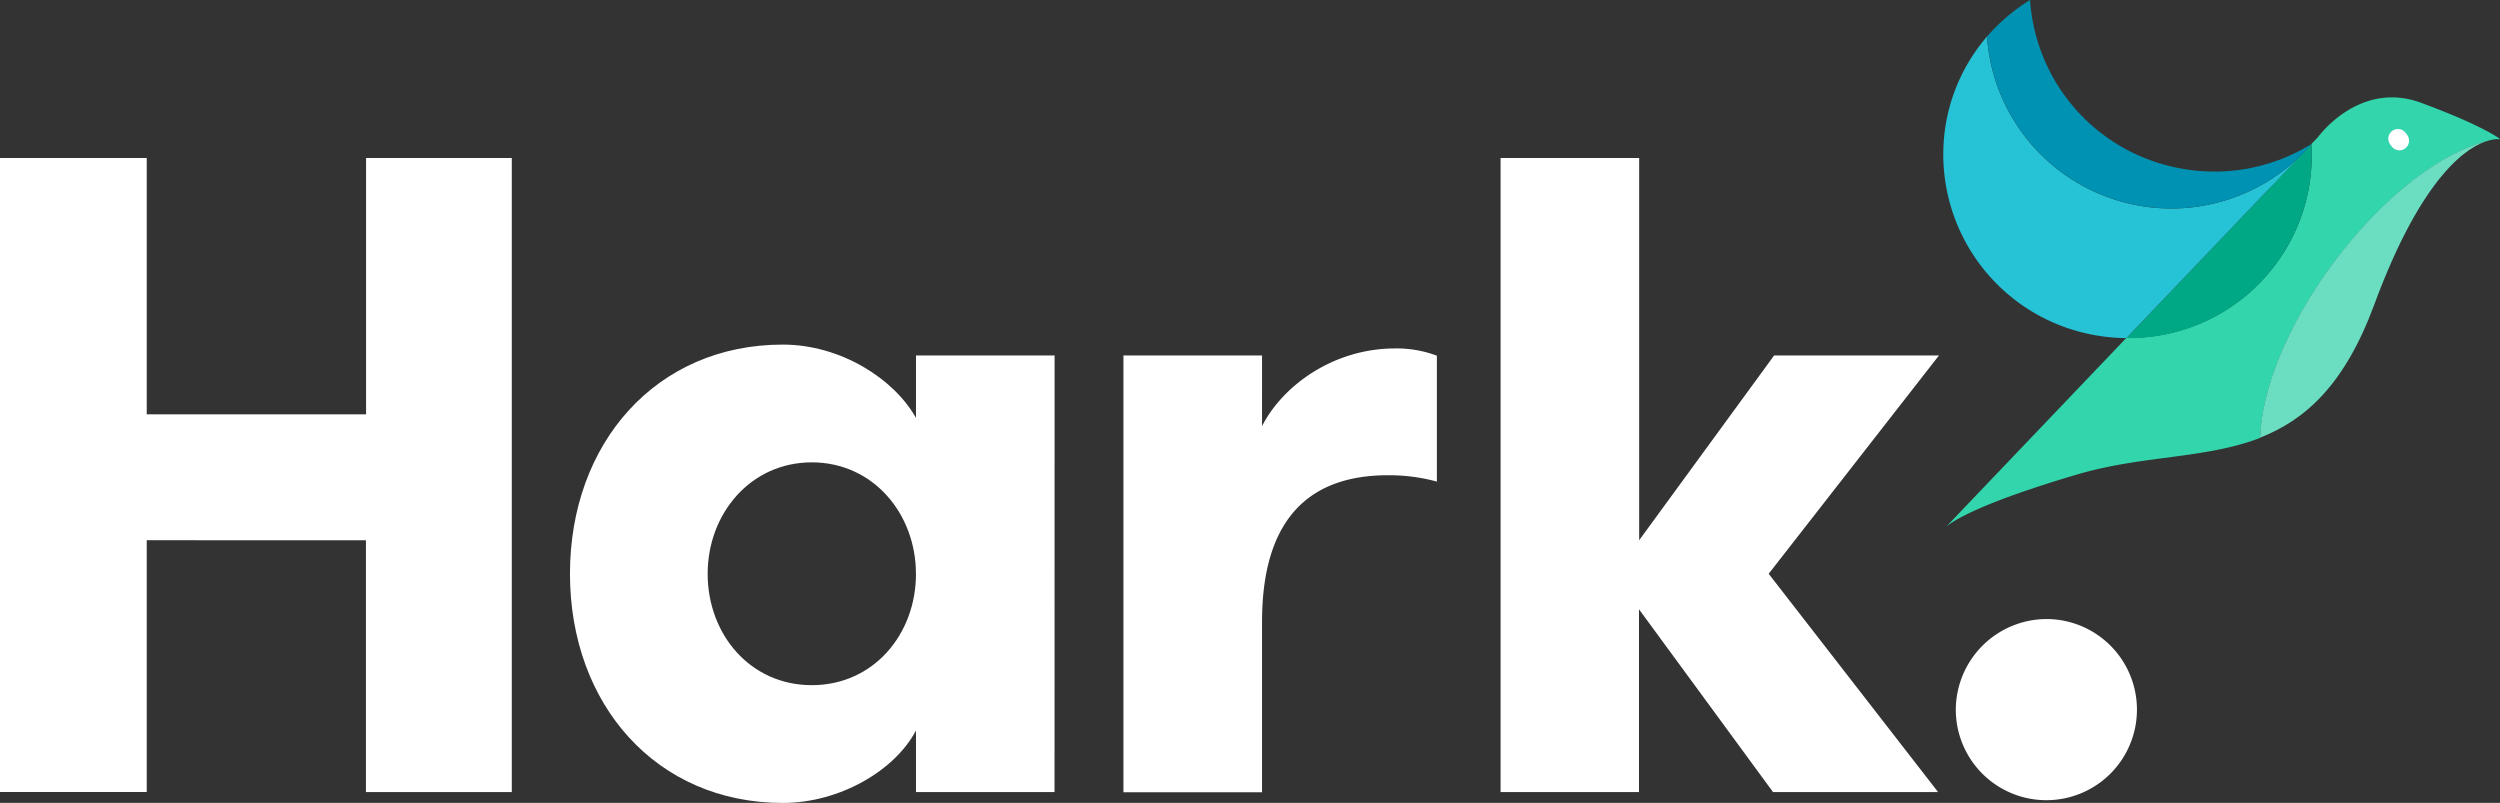
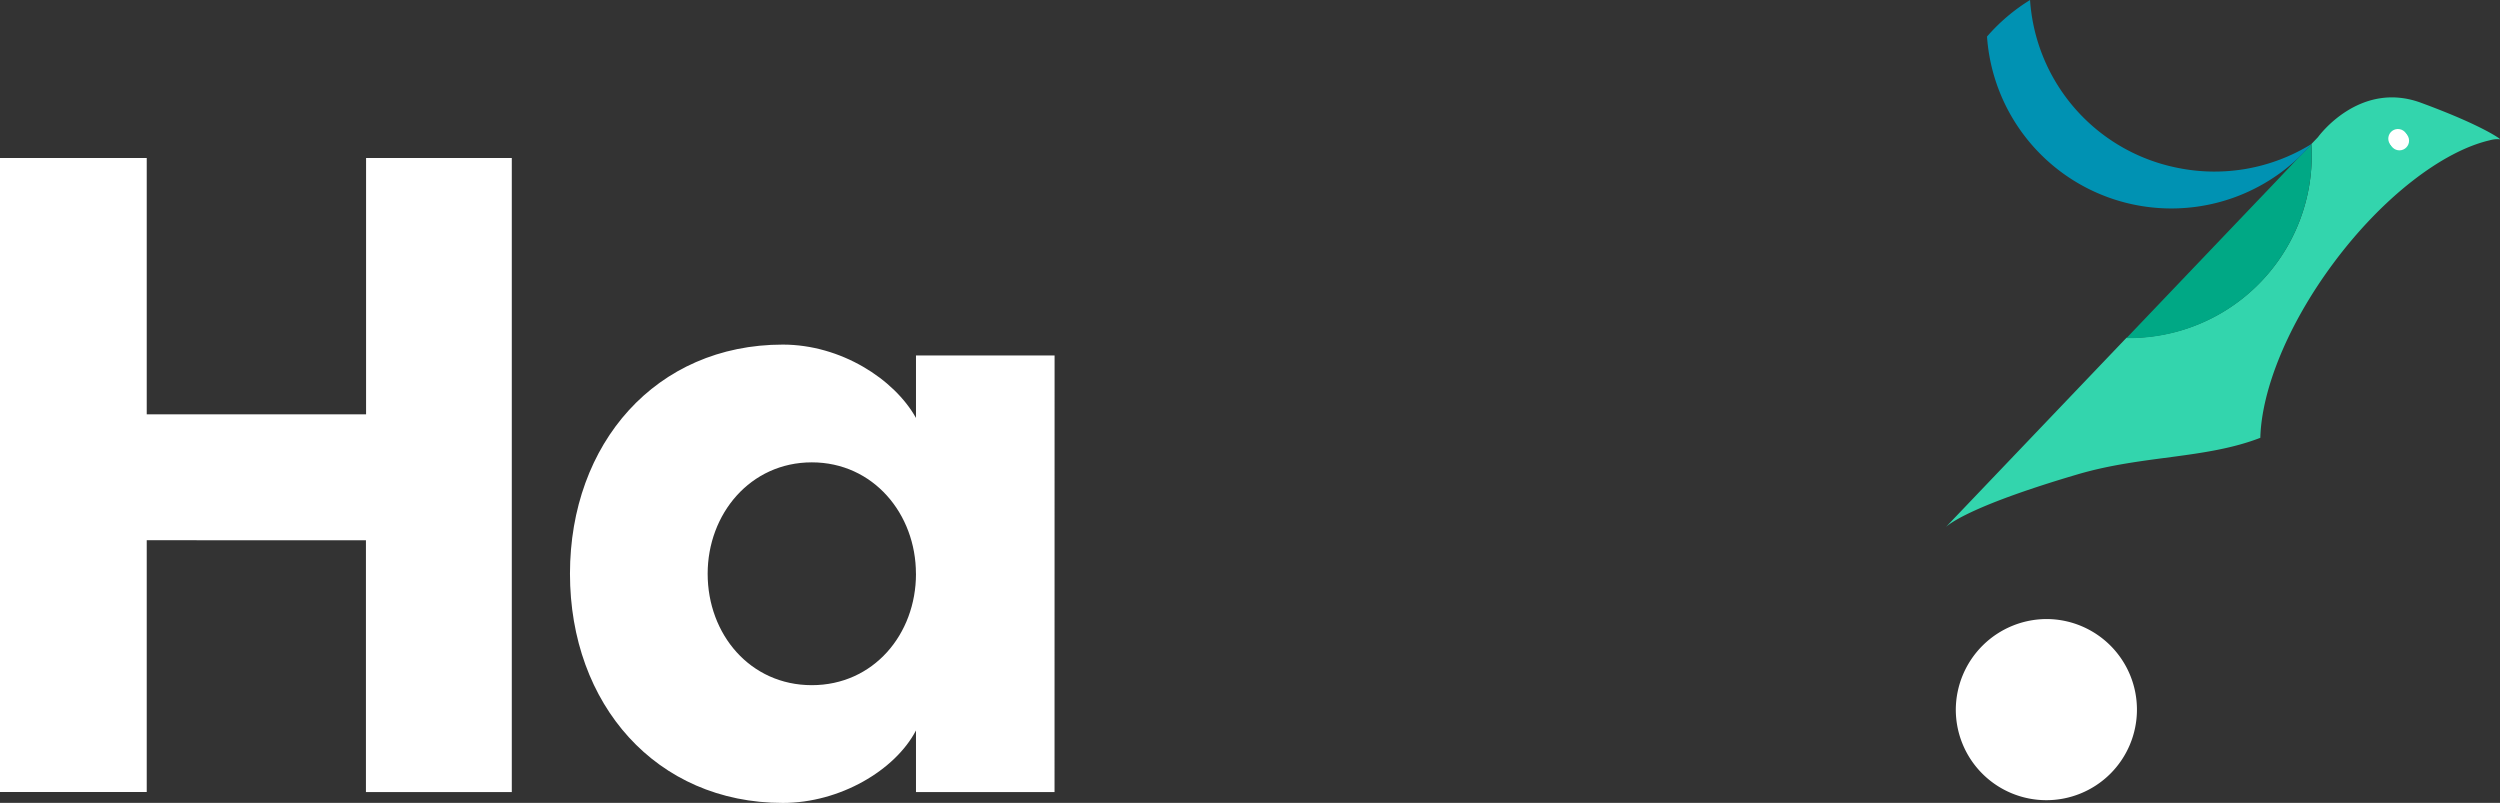
<svg xmlns="http://www.w3.org/2000/svg" id="Layer_1" data-name="Layer 1" viewBox="0 0 547.09 175.7">
  <rect x="0" y="0" width="547.09" height="175.7" fill="#333333" stroke="none" />
  <defs>
    <style>.cls-1{fill:none;}.cls-2{fill:#33d5ad;}.cls-3{fill:url(#linear-gradient);}.cls-4{fill:#6bdec2;}.cls-5{fill:#00a885;}.cls-6{fill:#26c2d6;}.cls-7{fill:#0092b3;}.cls-8{fill:#fff;}</style>
    <linearGradient id="linear-gradient" x1="425.82" y1="68.32" x2="547.09" y2="68.32" gradientUnits="userSpaceOnUse">
      <stop offset="0" stop-color="#33d5ad" />
      <stop offset="1" stop-color="#33d5ad" />
    </linearGradient>
  </defs>
  <title>WhiteLogoSVG</title>
  <path class="cls-1" d="M545.77,30.46a8.85,8.85,0,0,0-1.05.22Z" />
  <path class="cls-2" d="M505.11,32.26l-1.44,1.51Q504.41,33,505.11,32.26Z" />
  <path class="cls-3" d="M546.91,30.28c-.89-.63-5.19-3.4-17.08-7.78-13.53-5-22.5,7.41-22.57,7.51h0l-1.44,1.51a39.95,39.95,0,0,1-40.48,42.41l-7.93,8.31-31.58,33.09c1-.9,6.14-4.84,28.81-11.52,14.23-4.2,28-3.36,40-8,.27-10.37,5.89-24.58,15.9-38.09,10.84-14.63,24-24.59,34.22-27a8.84,8.84,0,0,1,1.05-.22,4.67,4.67,0,0,1,1.32,0Z" />
-   <path class="cls-4" d="M510.5,57.68c-10,13.51-15.62,27.72-15.9,38.09,9.89-3.88,18.49-11.56,24.95-29.05,10.63-28.78,20.72-34.83,25.16-36C534.47,33.09,521.34,43.05,510.5,57.68Z" />
  <path class="cls-5" d="M505.82,31.53l-.7.79q-.7.77-1.44,1.51l-1,1-4.73,5-2.45,2.57-1.41,1.47L465.34,74a40,40,0,0,0,40.48-42.46Z" />
-   <path class="cls-6" d="M495.51,42.38,498,39.81l4.73-5,1-1A40.44,40.44,0,0,1,434.82,8,39.59,39.59,0,0,0,426,26.11a40.18,40.18,0,0,0,31.77,47.11,40.81,40.81,0,0,0,7.56.77L494.1,43.86Z" />
  <path class="cls-7" d="M505.81,31.53a40.33,40.33,0,0,1-29.23,5.21A40.19,40.19,0,0,1,444.25,0a40.78,40.78,0,0,0-9.42,8,40.44,40.44,0,0,0,71,23.55" />
  <circle class="cls-8" cx="524.79" cy="30.35" r="2.11" transform="translate(405.79 542.37) rotate(-80.23)" />
  <path class="cls-1" d="M546.17,30.91a8.87,8.87,0,0,0-1.06.22Z" />
  <circle class="cls-8" cx="525.12" cy="30.8" r="2.11" transform="translate(405.62 543.07) rotate(-80.23)" />
  <path class="cls-8" d="M32.11,118.22v55.1H0V34.58H32.11V90.67h48V34.58H112V173.33H80.08v-55.1Z" />
  <path class="cls-8" d="M230.77,173.33H200.45V159.85c-4.56,8.72-16.65,15.86-29.14,15.86-27.75,0-46.58-21.6-46.58-50.15s18.83-50.15,46.58-50.15c12.69,0,24.38,7.53,29.14,16.05V77.79h30.33Zm-30.33-47.77c0-13.08-9.32-24.38-22.79-24.38s-22.79,11.3-22.79,24.38c0,13.28,9.32,24.38,22.79,24.38S200.45,138.84,200.45,125.56Z" />
-   <path class="cls-8" d="M303.73,104c-16.65,0-27.55,8.92-27.55,32.11v37.26H245.85V77.79h30.33V93.25c4.56-8.92,15.66-17,29.14-17a25,25,0,0,1,9.12,1.59v27.55A39.7,39.7,0,0,0,303.73,104Z" />
-   <path class="cls-8" d="M424.12,173.33H388l-29.33-40v40H328.38V34.58h30.33v83.64l29.53-40.43h36.07l-37.26,47.77Z" />
  <path class="cls-8" d="M448,135.47a19.82,19.82,0,1,1-20,19.82A19.92,19.92,0,0,1,448,135.47Z" />
</svg>